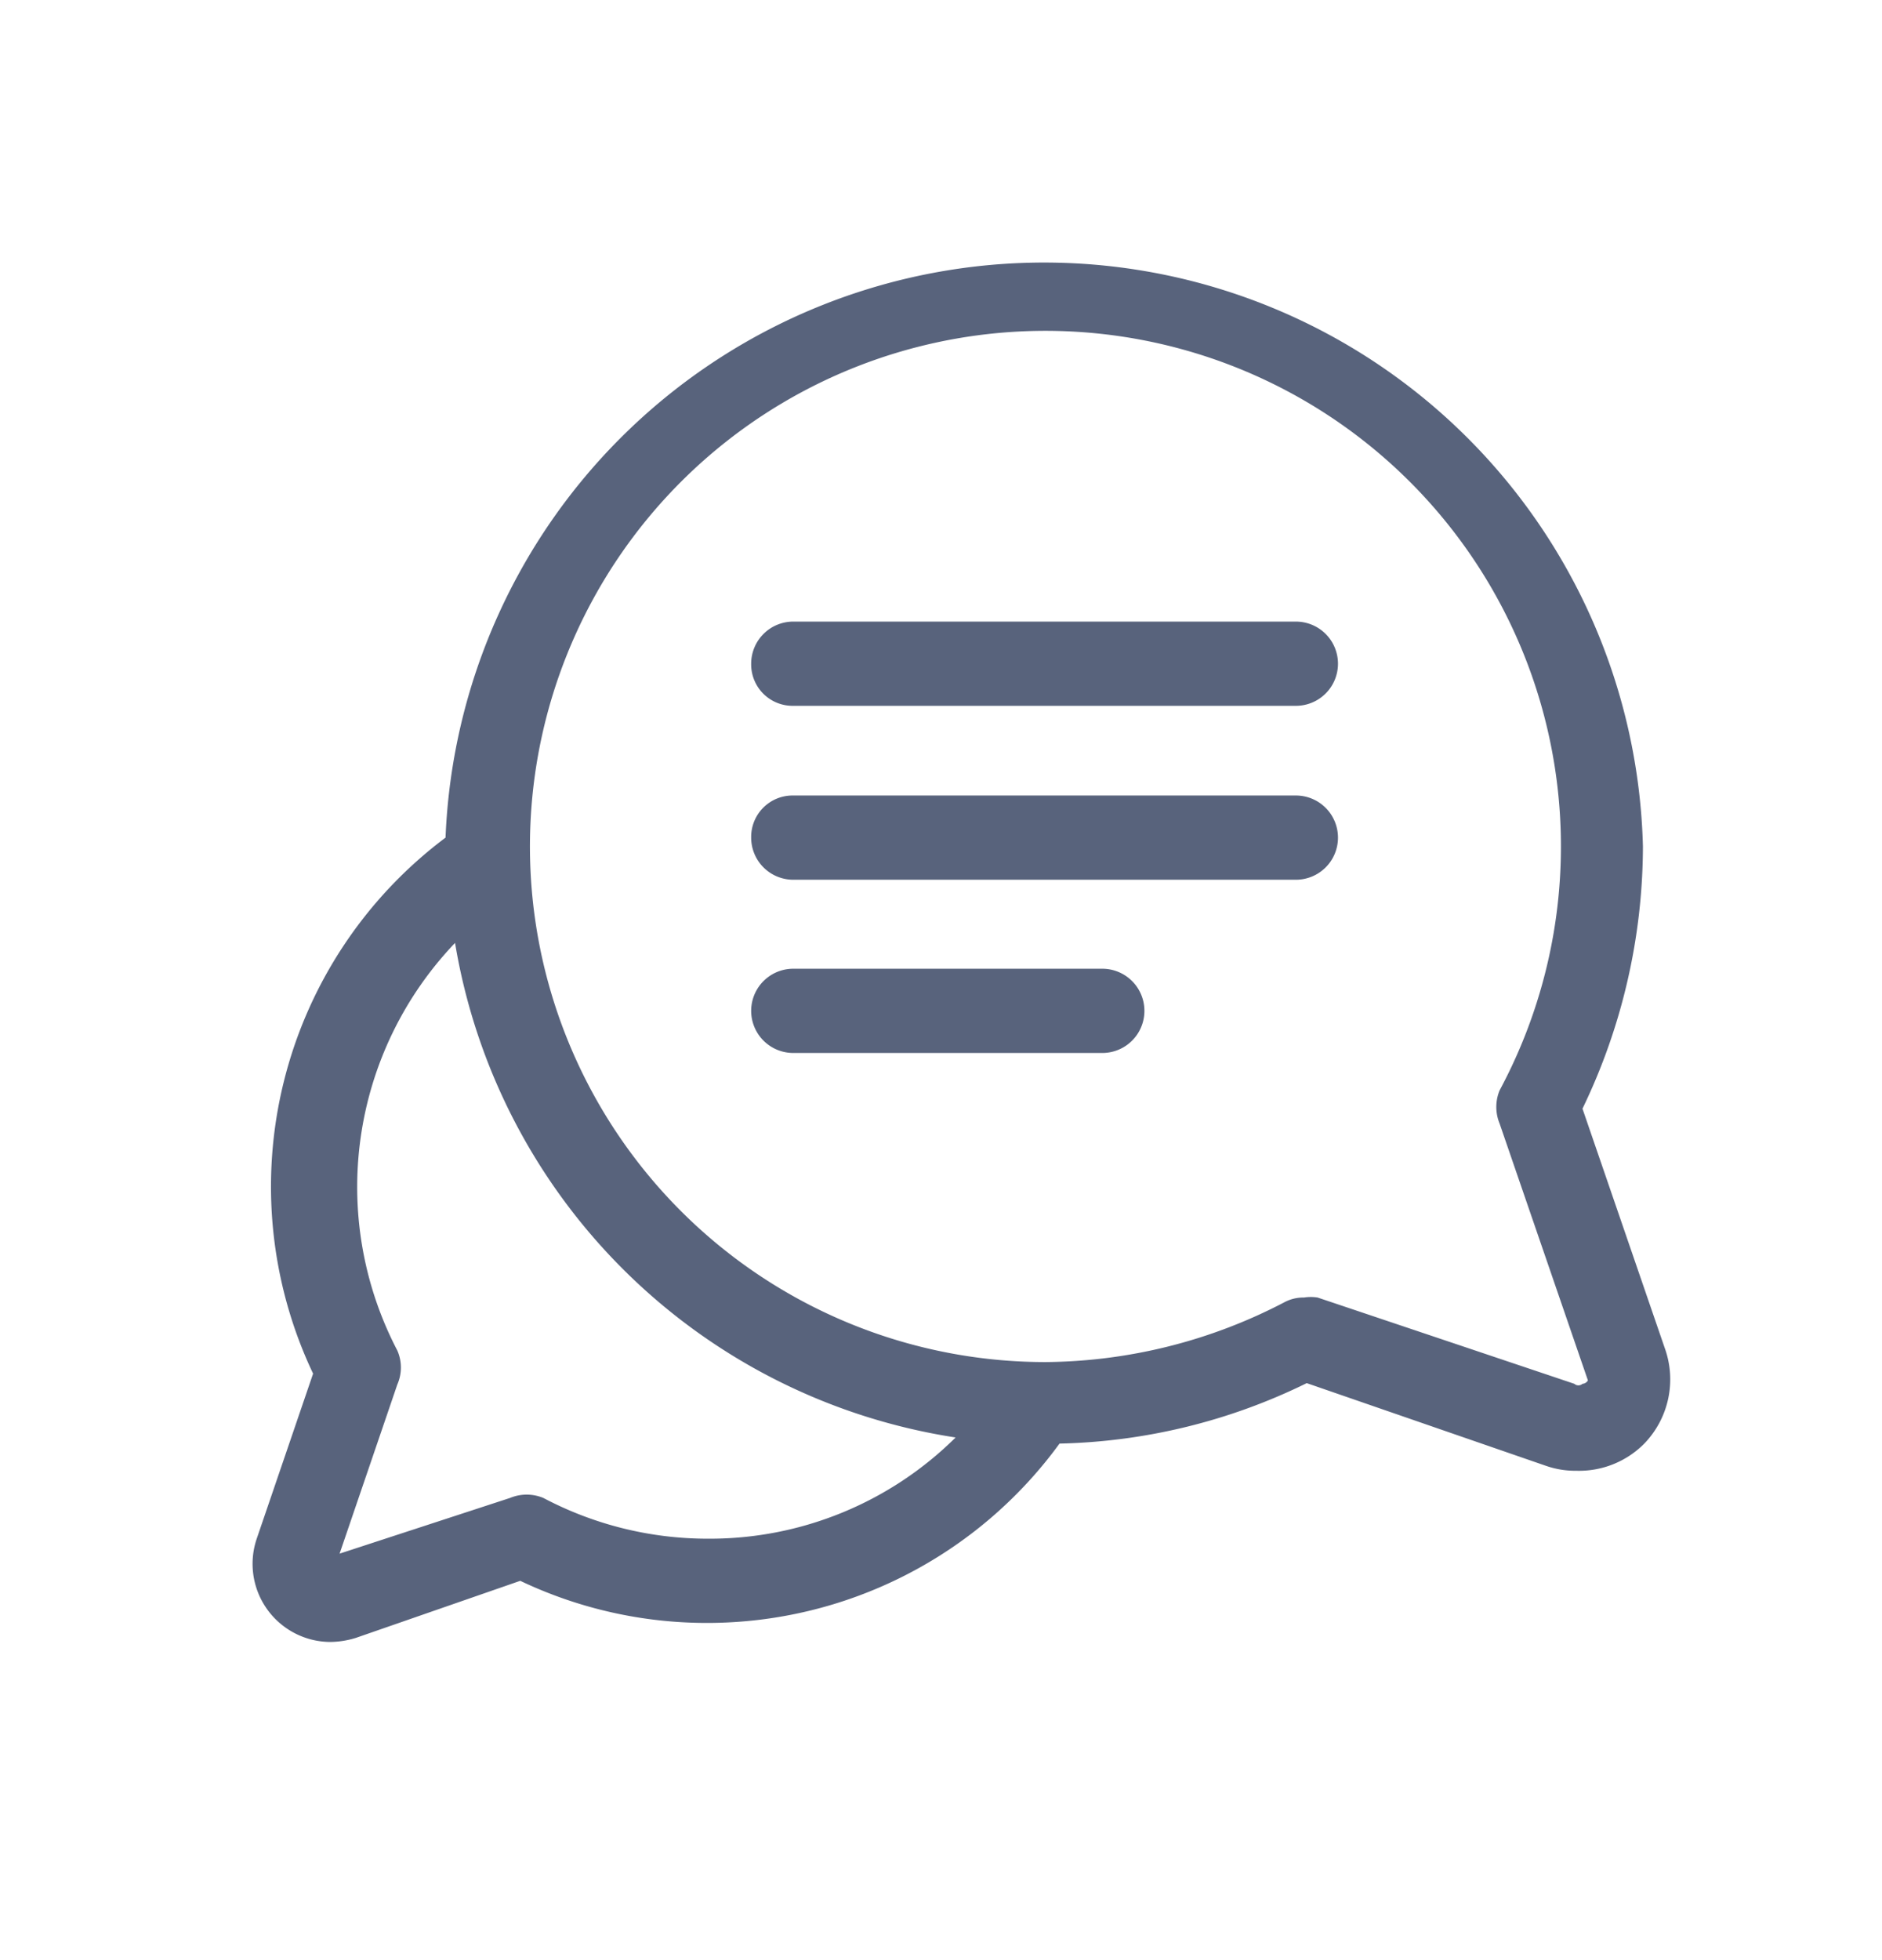
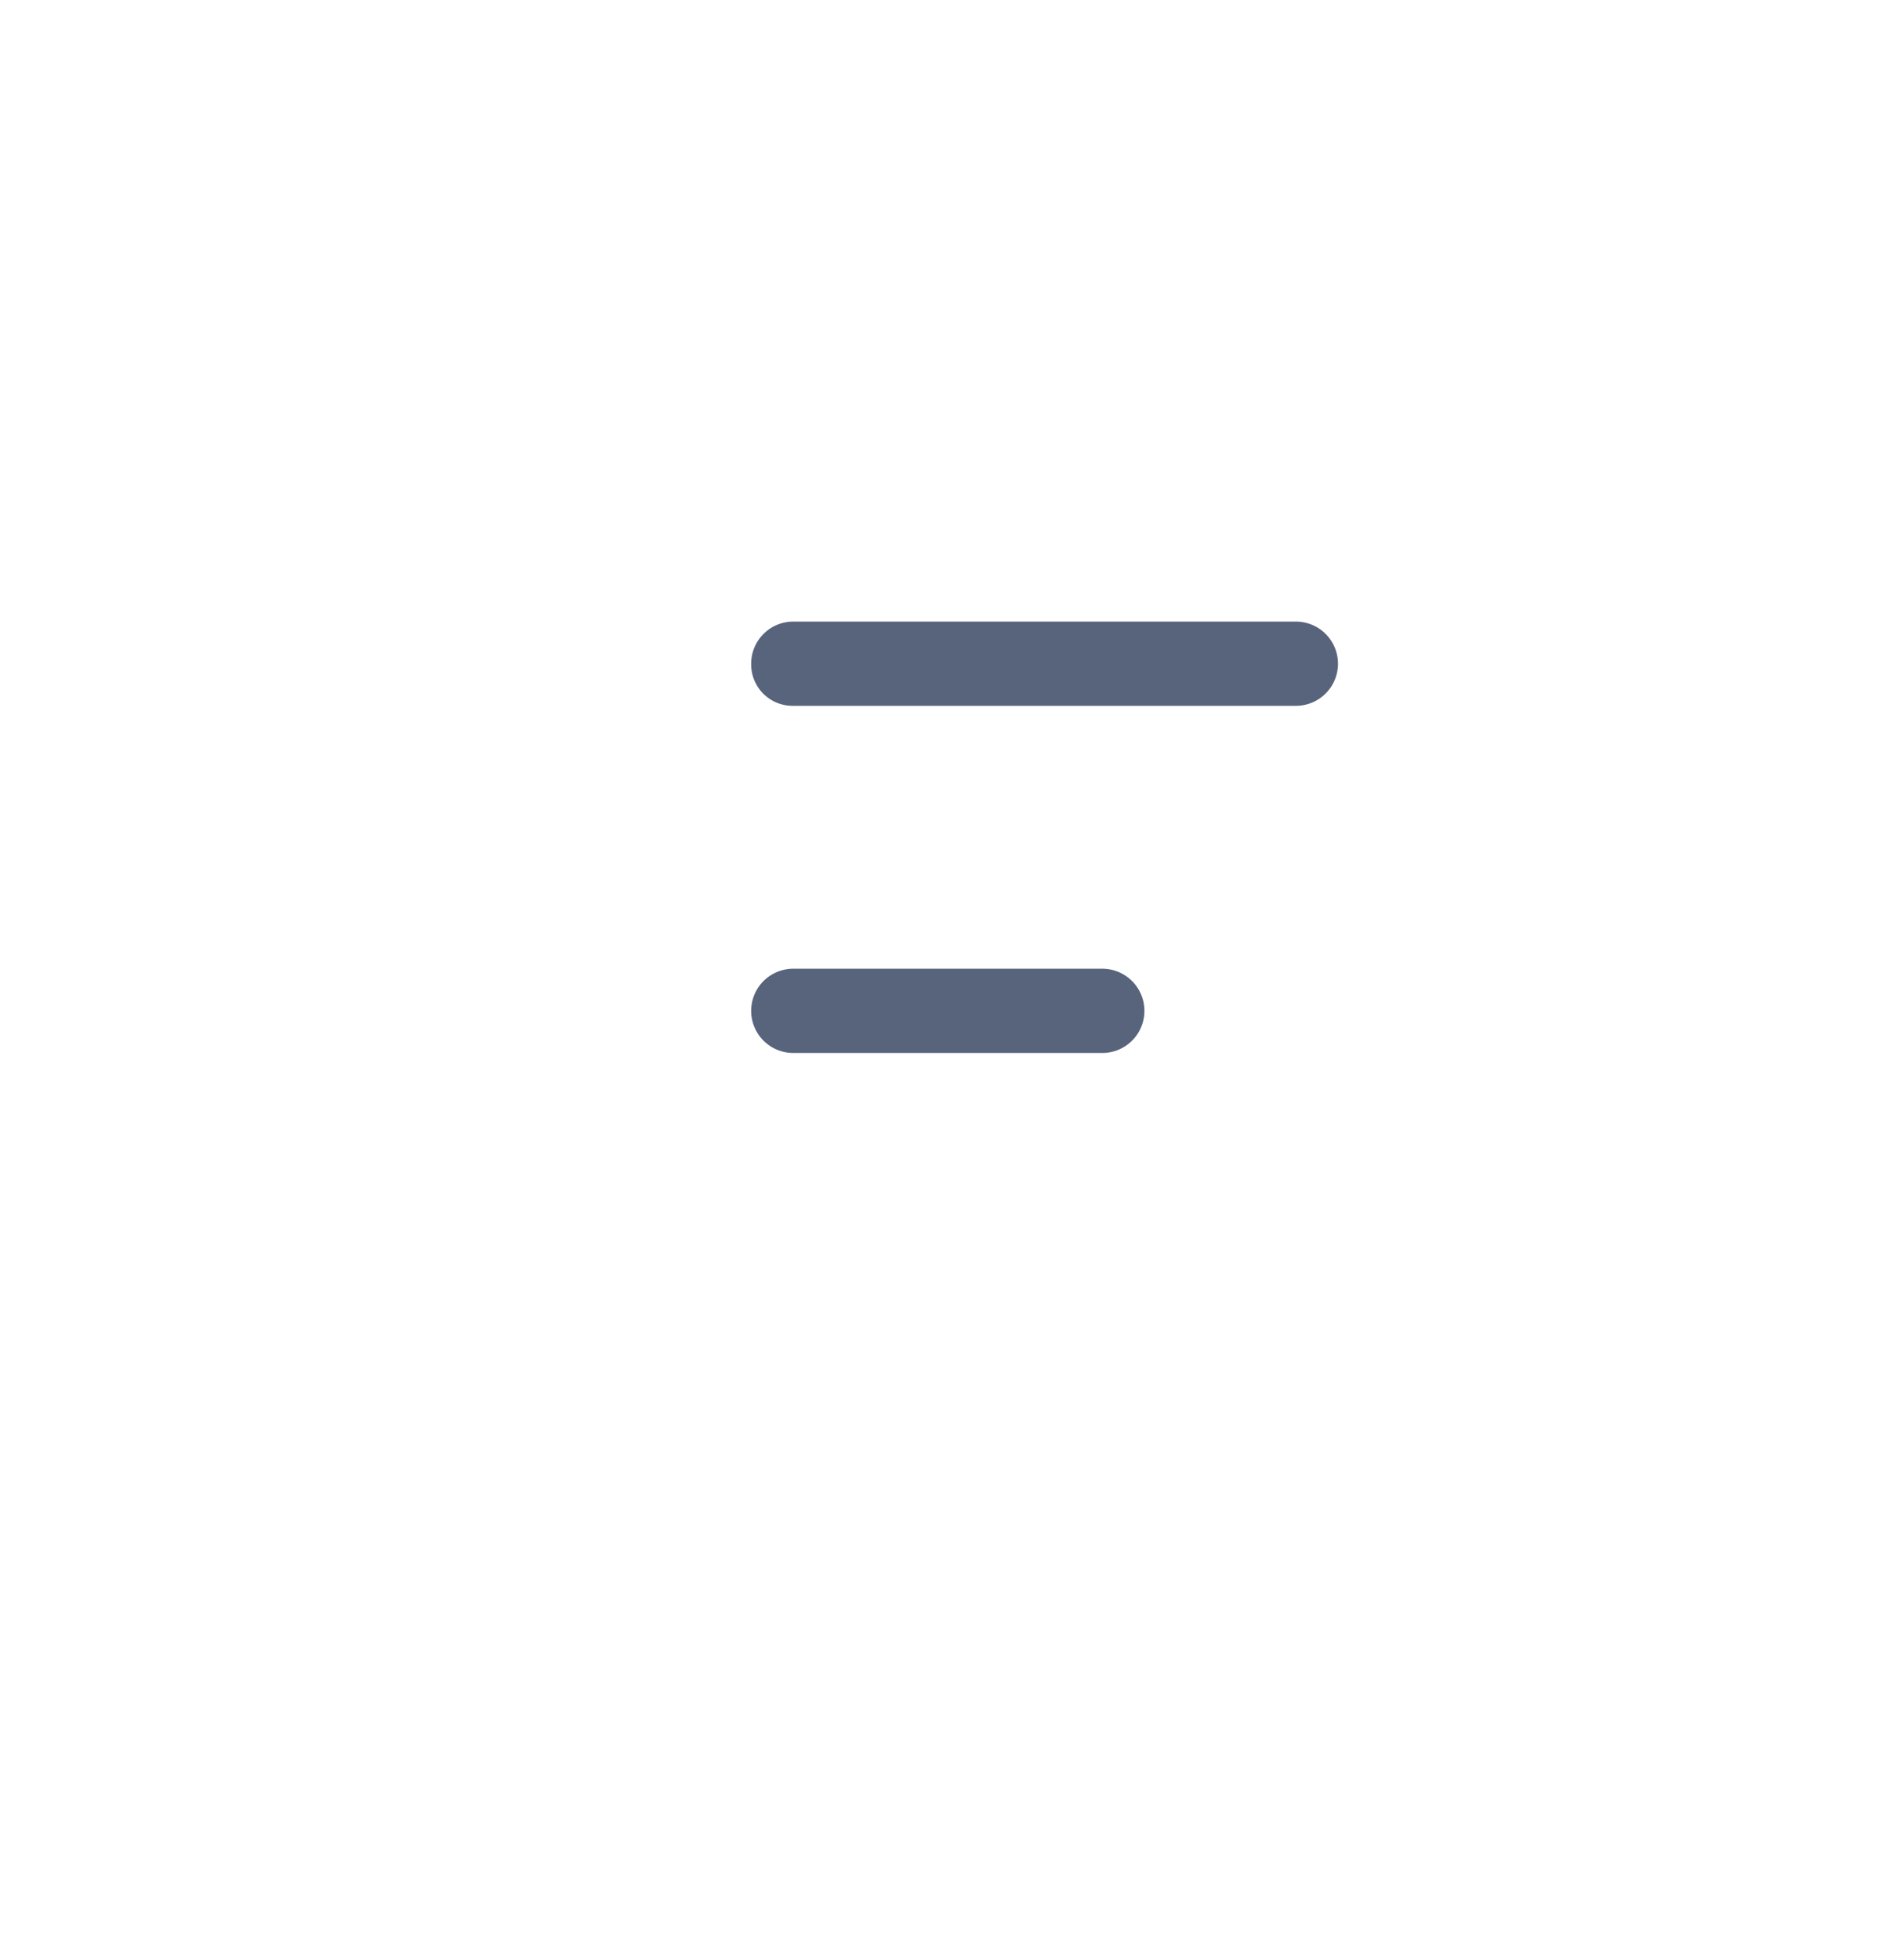
<svg xmlns="http://www.w3.org/2000/svg" viewBox="0 0 27.71 28.85">
  <defs>
    <style>.cls-1{fill:#58637c;}</style>
  </defs>
  <g id="Icons">
-     <path class="cls-1" d="M24.51,19.84,23.3,16.32a8.91,8.91,0,0,0,.89-3.86,8.82,8.82,0,0,0-17.63-.13,6.42,6.42,0,0,0-1.95,7.89l-.83,2.43a1.15,1.15,0,0,0,1.08,1.52,1.31,1.31,0,0,0,.38-.06l2.42-.84a6.39,6.39,0,0,0,2.75.62h0a6.42,6.42,0,0,0,5.19-2.64,8.68,8.68,0,0,0,3.64-.89l3.53,1.22a1.31,1.31,0,0,0,.44.07,1.35,1.35,0,0,0,1-.4A1.36,1.36,0,0,0,24.51,19.84ZM10.42,22.65h0A5.18,5.18,0,0,1,8,22.05a.64.64,0,0,0-.49,0L5,22.87l.85-2.49a.62.62,0,0,0,0-.5,5.2,5.2,0,0,1,.85-6,8.83,8.83,0,0,0,7.37,7.28A5.14,5.14,0,0,1,10.42,22.65ZM23.3,20.37a.09.09,0,0,1-.12,0L19.4,19.1a.64.64,0,0,0-.2,0,.59.59,0,0,0-.29.07,7.71,7.71,0,0,1-3.52.88h0a7.59,7.59,0,1,1,6.69-4,.64.64,0,0,0,0,.49l1.3,3.78A.1.1,0,0,1,23.3,20.37Z" />
    <path class="cls-1" d="M19.08,9.15h-7.4a.62.62,0,0,0-.62.62.61.61,0,0,0,.62.62h7.4a.62.62,0,0,0,.62-.62A.62.62,0,0,0,19.08,9.15Z" />
-     <path class="cls-1" d="M19.08,11.71h-7.4a.61.61,0,0,0-.62.62.62.62,0,0,0,.62.62h7.4a.62.62,0,0,0,.62-.62A.62.62,0,0,0,19.08,11.71Z" />
    <path class="cls-1" d="M16.23,14.26H11.68a.62.62,0,0,0,0,1.24h4.55a.62.62,0,0,0,0-1.24Z" />
  </g>
</svg>